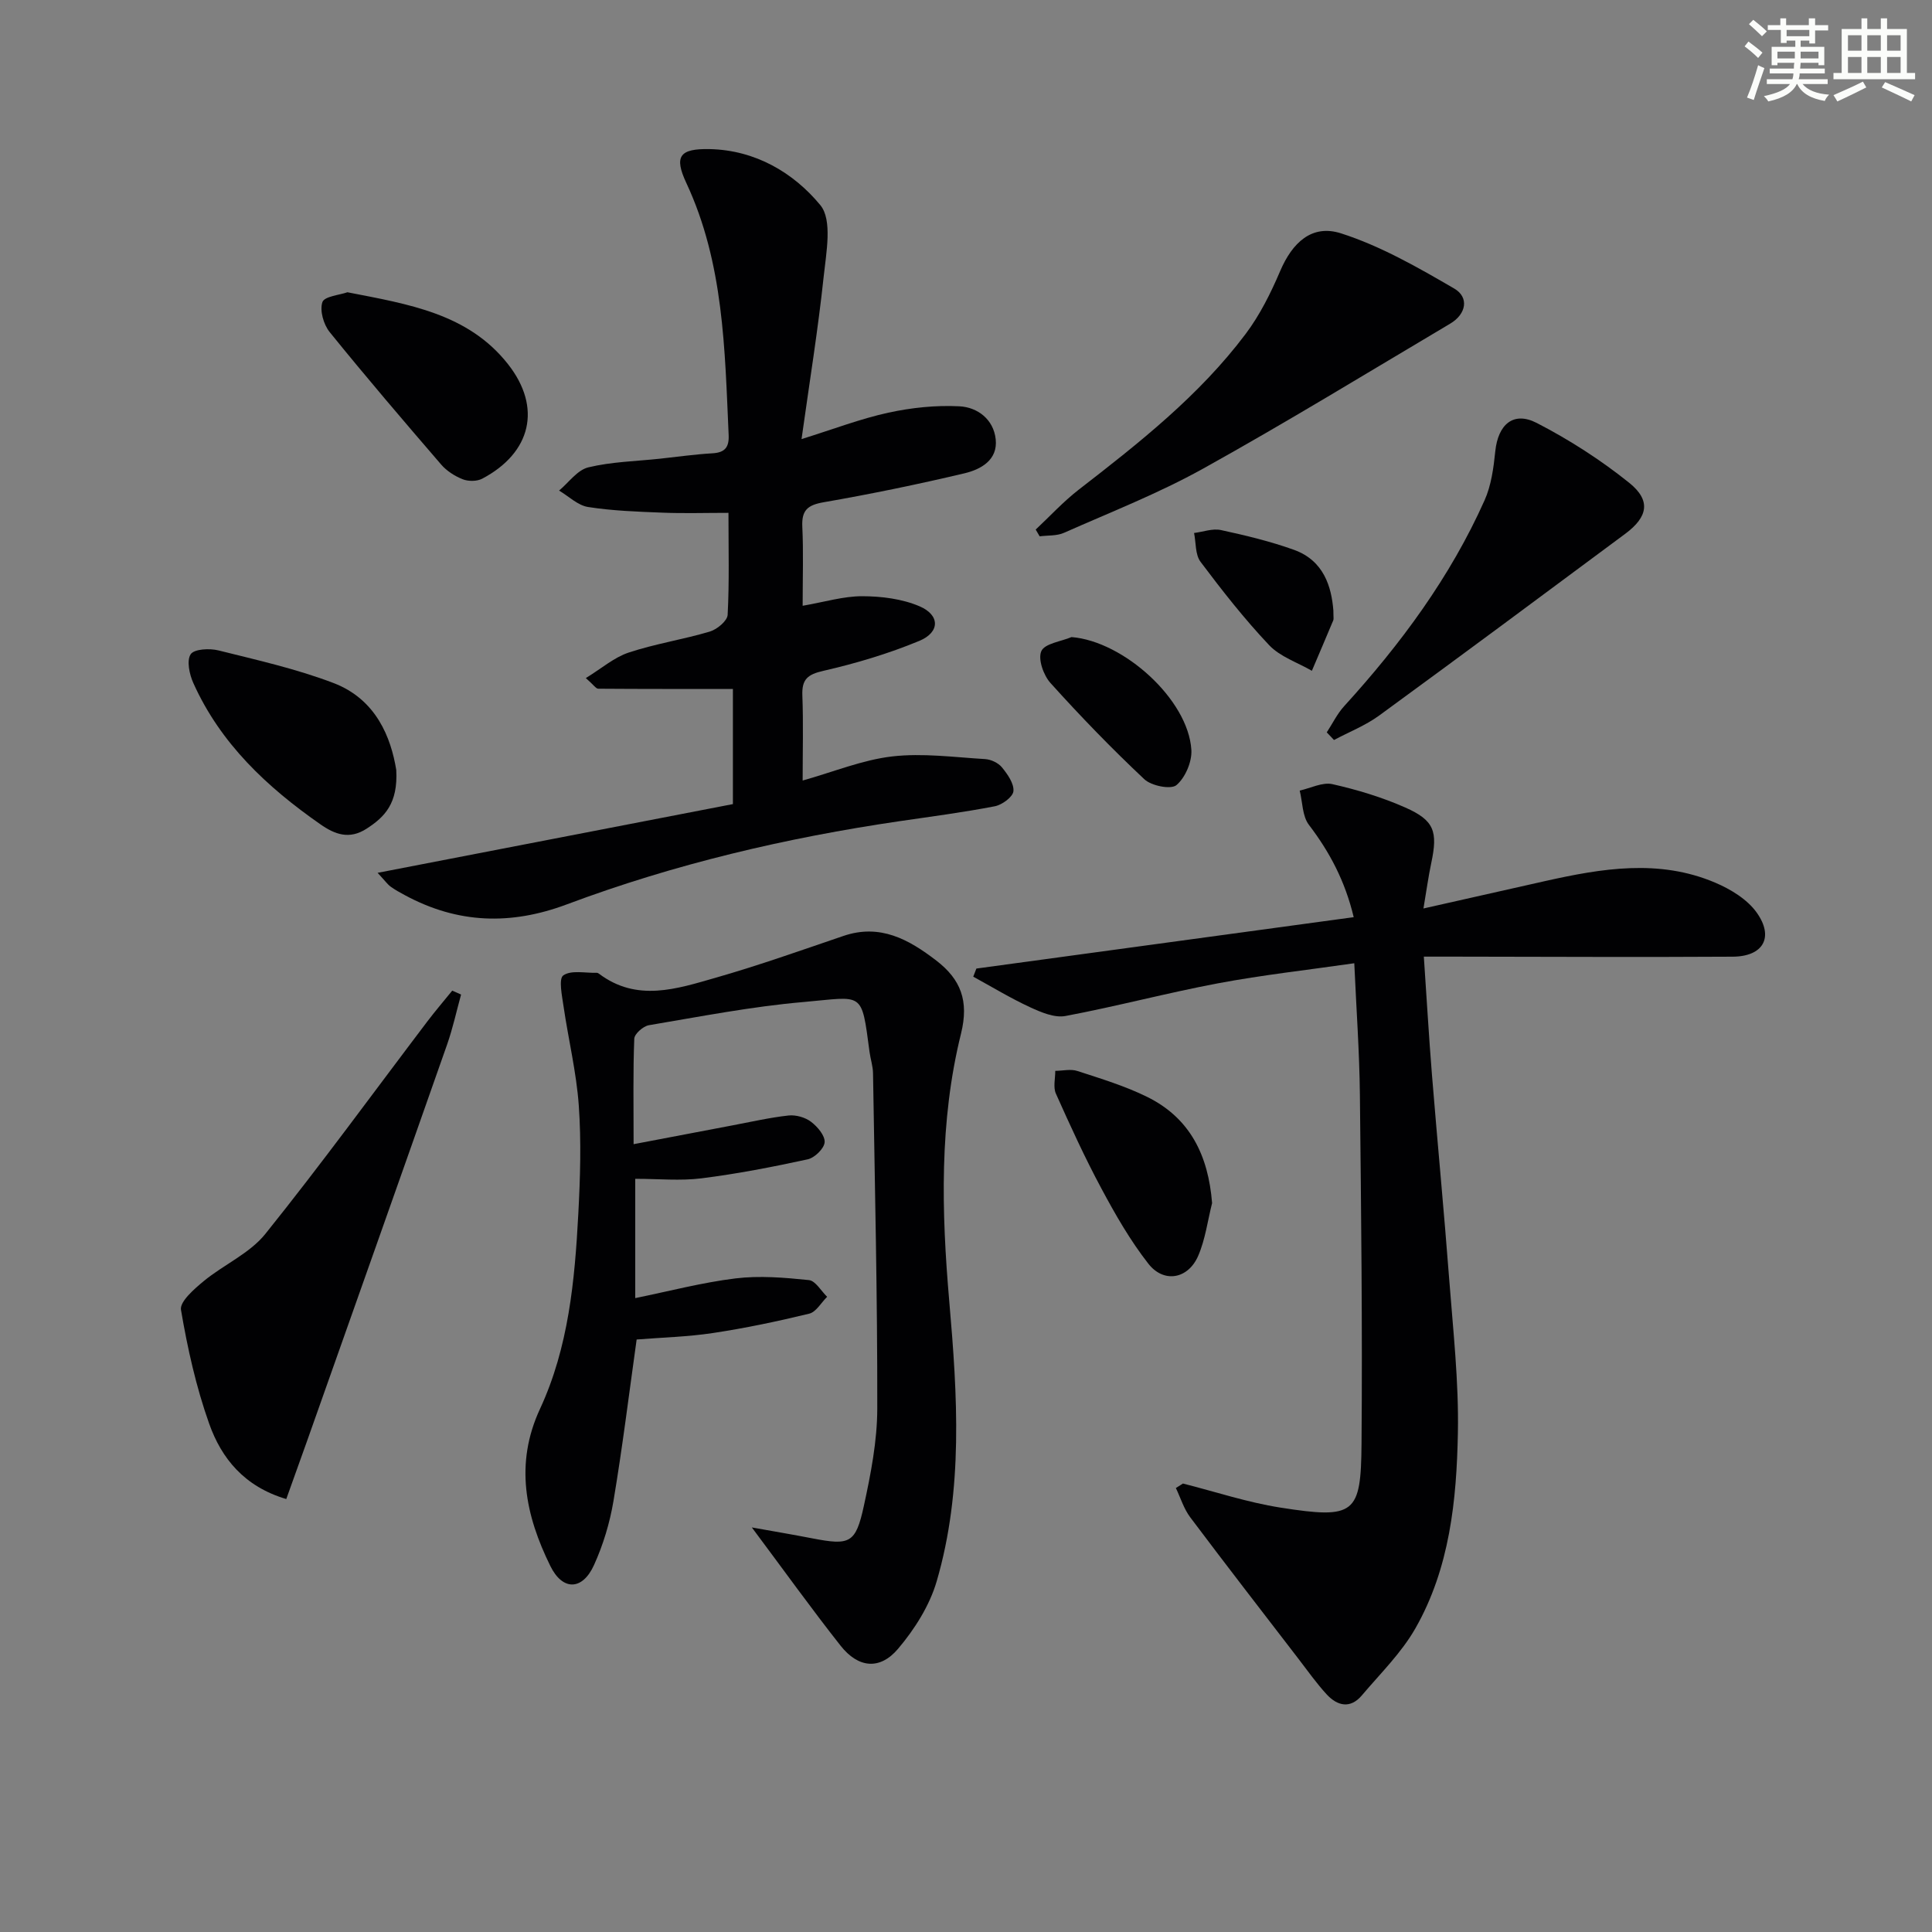
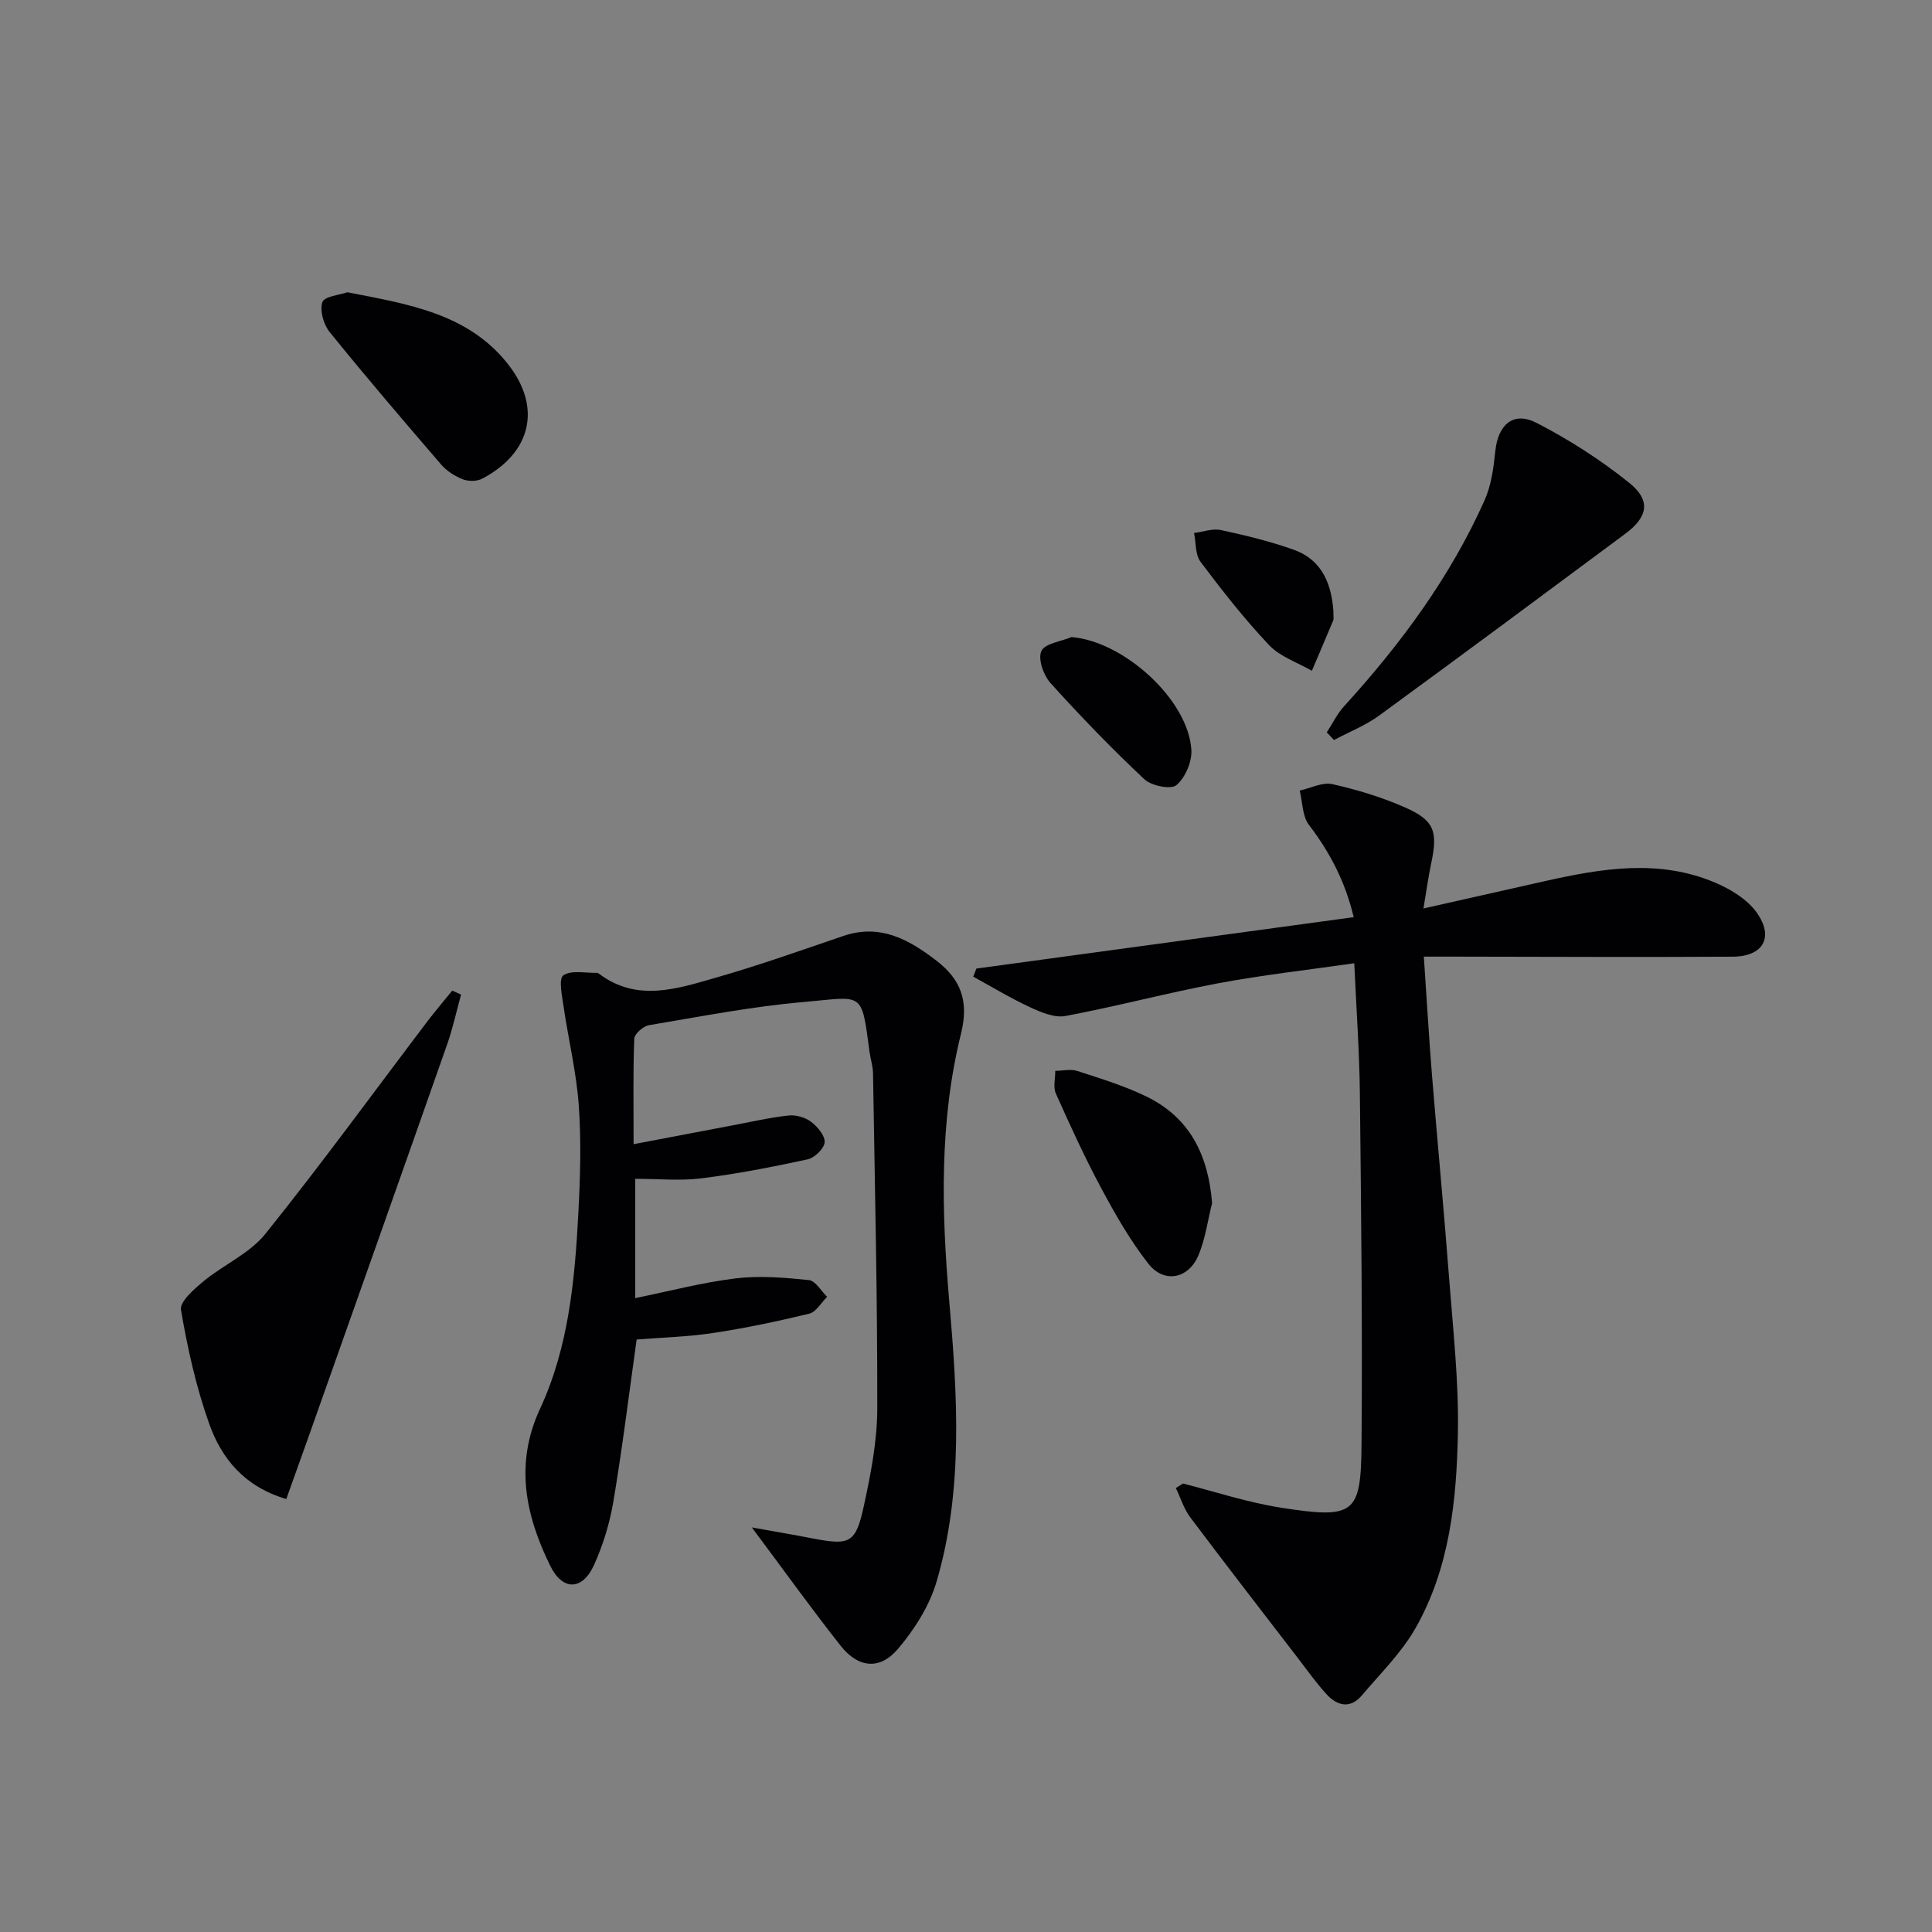
<svg xmlns="http://www.w3.org/2000/svg" enable-background="new 0 0 400 400" viewBox="0 0 400 400">
  <rect x="0" y="0" width="400" height="400" fill="#808080" stroke="none" />
  <g fill="#010103">
    <path d="m244.92 307.15c6.72 1.7 13.35 3.91 20.17 4.98 15.47 2.43 16.68 1.33 16.8-13.24.2-24.11-.08-48.23-.34-72.35-.1-8.78-.73-17.55-1.16-27.11-9.63 1.39-18.98 2.42-28.19 4.15-10.58 1.99-21.02 4.78-31.6 6.77-2.27.43-5.07-.77-7.35-1.82-4.03-1.86-7.85-4.19-11.75-6.32.22-.56.43-1.12.65-1.68 25.88-3.53 51.76-7.05 78.12-10.64-1.79-7.49-4.98-13.48-9.27-19.11-1.38-1.8-1.31-4.7-1.91-7.1 2.27-.5 4.72-1.79 6.77-1.33 5.14 1.16 10.28 2.71 15.09 4.84 6.02 2.66 6.76 4.96 5.38 11.47-.61 2.87-1 5.79-1.62 9.43 8.81-1.98 16.97-3.83 25.13-5.66 11.78-2.64 23.62-4.63 35.24.3 3.21 1.36 6.66 3.45 8.62 6.2 3.65 5.11 1.36 9.1-4.94 9.14-19.32.12-38.63.01-57.95-.01-1.81 0-3.62 0-6.02 0 .58 8.47 1.04 16.53 1.69 24.57 1.14 14.07 2.49 28.12 3.56 42.2.81 10.6 2 21.23 1.8 31.82-.26 13.96-1.69 28.01-8.79 40.47-2.9 5.09-7.26 9.36-11.09 13.89-2.39 2.83-5.07 2.19-7.28-.2-2.13-2.31-3.95-4.91-5.88-7.41-7.49-9.74-15.01-19.45-22.39-29.28-1.32-1.76-1.99-4.02-2.96-6.04.5-.31.98-.62 1.47-.93z" />
    <path d="m155.66 316.24c4.62.83 8.58 1.49 12.52 2.26 7.78 1.5 8.98 1.06 10.67-6.71 1.44-6.62 2.77-13.44 2.78-20.17.04-23.13-.51-46.27-.88-69.4-.02-1.48-.52-2.94-.72-4.42-1.71-12.82-1.17-11.43-13.69-10.34-10.73.93-21.36 3.01-32 4.8-1.17.2-2.98 1.79-3.02 2.79-.27 6.78-.14 13.58-.14 21.84 7.26-1.38 13.83-2.64 20.4-3.88 3.89-.73 7.77-1.63 11.69-2.06 1.51-.16 3.43.38 4.64 1.3 1.34 1.01 2.93 2.88 2.82 4.25-.1 1.3-2.08 3.22-3.52 3.53-7.27 1.58-14.59 3-21.97 3.93-4.4.55-8.92.1-13.72.1v24.7c7.02-1.43 13.83-3.23 20.76-4.08 4.99-.61 10.16-.17 15.2.35 1.36.14 2.52 2.25 3.77 3.46-1.23 1.2-2.27 3.14-3.71 3.49-6.59 1.6-13.24 3-19.95 4.01-5.22.79-10.54.92-15.78 1.34-1.57 11.2-2.94 22.37-4.8 33.45-.76 4.52-2.13 9.07-4.03 13.25-2.4 5.29-6.5 5.36-9.04.19-5.15-10.46-7.42-21.14-2.14-32.52 5.91-12.74 7.2-26.55 7.93-40.35.4-7.48.63-15.02.1-22.48-.49-6.87-2.15-13.65-3.15-20.49-.32-2.21-1.06-5.74-.05-6.44 1.64-1.14 4.55-.46 6.93-.53.15 0 .33.09.46.19 7.85 5.92 16.12 3.13 24.15.83 8.91-2.55 17.66-5.66 26.44-8.65 7.61-2.6 13.56.73 19.25 5.1 5.04 3.88 6.79 8.31 5.11 15.11-4.52 18.24-4.05 36.83-2.43 55.49 1.68 19.38 2.94 38.9-2.61 57.91-1.47 5.04-4.57 9.93-8 13.98-3.77 4.45-8.24 3.98-11.89-.64-6-7.6-11.66-15.5-18.38-24.49z" />
-     <path d="m151.74 166.48c0-7.9 0-15.47 0-23.84-9.46 0-18.67.02-27.87-.05-.49 0-.96-.79-2.58-2.2 3.26-2 5.85-4.28 8.86-5.28 5.48-1.82 11.26-2.7 16.81-4.35 1.5-.45 3.62-2.21 3.69-3.46.36-6.78.17-13.59.17-21.12-4.84 0-9.28.14-13.7-.04-5.13-.2-10.3-.38-15.36-1.17-2.13-.33-4.01-2.22-6.01-3.4 2-1.67 3.78-4.26 6.06-4.81 4.8-1.16 9.86-1.26 14.81-1.79 3.63-.39 7.25-.91 10.9-1.12 2.58-.15 3.45-1.27 3.34-3.77-.8-17.75-1-35.57-8.76-52.19-2.59-5.54-1.41-7.15 4.84-7.02 9.43.2 17.36 4.88 22.9 11.6 2.54 3.07 1.22 9.84.69 14.83-1.15 10.84-2.9 21.61-4.58 33.61 6.7-2.09 12.24-4.22 17.97-5.47 4.79-1.04 9.83-1.57 14.71-1.32 3.76.19 7.08 2.7 7.52 6.83.46 4.3-3.09 6.24-6.45 7.04-9.67 2.29-19.41 4.3-29.2 6-3.31.58-4.55 1.66-4.39 5.06.25 5.27.07 10.57.07 16.37 4.56-.79 8.46-1.99 12.35-1.98 3.97.01 8.23.54 11.84 2.08 4.27 1.82 4.27 5.38-.04 7.17-6.39 2.65-13.11 4.65-19.86 6.2-3.3.75-4.48 1.77-4.35 5.11.22 5.78.06 11.58.06 17.6 6.48-1.82 12.41-4.28 18.54-4.99 6.31-.73 12.82.17 19.23.55 1.22.07 2.74.79 3.49 1.71 1.16 1.42 2.53 3.36 2.38 4.94-.12 1.19-2.35 2.83-3.86 3.12-6.51 1.26-13.1 2.12-19.67 3.08-23.55 3.45-46.64 8.88-68.93 17.23-11.66 4.37-22.62 3.98-33.49-1.88-1.02-.55-2.06-1.11-2.99-1.79-.65-.47-1.13-1.17-2.7-2.86 24.93-4.83 48.96-9.47 73.56-14.23z" />
    <path d="m59.27 310.36c-8.73-2.59-13.43-8.45-15.97-15.62-2.7-7.6-4.48-15.59-5.83-23.55-.29-1.69 2.74-4.32 4.71-5.95 4.15-3.42 9.52-5.73 12.77-9.79 11.54-14.37 22.4-29.3 33.54-43.99 1.65-2.17 3.42-4.24 5.14-6.36.61.27 1.22.54 1.83.81-.95 3.45-1.71 6.97-2.89 10.34-9.61 27.37-19.31 54.71-28.98 82.05-1.38 3.87-2.77 7.73-4.32 12.06z" />
-     <path d="m214.43 109.64c2.94-2.75 5.69-5.76 8.86-8.22 12.53-9.7 24.99-19.5 34.59-32.26 2.95-3.92 5.22-8.48 7.16-13.03 2.5-5.86 6.53-9.76 12.6-7.82 8.21 2.63 15.93 7.06 23.44 11.43 3.13 1.82 2.5 5.29-.82 7.26-17.01 10.09-33.88 20.42-51.16 30.02-9.23 5.13-19.15 9.01-28.83 13.3-1.49.66-3.34.5-5.02.72-.27-.47-.54-.93-.82-1.4z" />
    <path d="m274.69 151.63c1.19-1.81 2.15-3.83 3.59-5.41 11.71-12.86 21.97-26.71 29.09-42.65 1.38-3.09 1.86-6.7 2.21-10.12.57-5.56 3.74-8.38 8.59-5.88 6.73 3.47 13.24 7.65 19.14 12.39 4.54 3.65 3.89 7.05-.8 10.54-16.96 12.6-33.92 25.2-50.99 37.66-2.83 2.06-6.2 3.38-9.33 5.05-.49-.54-1-1.06-1.5-1.58z" />
-     <path d="m82.04 159.4c.39 6.99-2.43 9.77-6.14 12.17-3.57 2.31-6.56 1.2-9.6-.93-11.04-7.7-20.66-16.71-26.28-29.24-.81-1.8-1.41-4.64-.54-5.95.73-1.09 3.91-1.25 5.75-.79 8.01 2 16.13 3.82 23.81 6.75 8.9 3.39 11.92 11.38 13 17.99z" />
    <path d="m71.93 60.51c12.68 2.47 25.01 4.41 33.25 14.89 7.07 8.99 4.78 18.36-5.33 23.7-1.09.58-2.87.59-4.04.13-1.65-.65-3.33-1.72-4.48-3.06-7.8-9.05-15.56-18.13-23.07-27.41-1.27-1.57-2.1-4.47-1.51-6.21.4-1.2 3.58-1.47 5.18-2.04z" />
    <path d="m250.95 249.09c-.92 3.65-1.4 7.49-2.87 10.9-2.08 4.83-7.12 5.75-10.33 1.64-3.74-4.78-6.82-10.15-9.7-15.53-3.44-6.4-6.47-13.04-9.44-19.68-.59-1.32-.12-3.12-.13-4.71 1.54-.01 3.21-.43 4.59.03 4.87 1.59 9.83 3.09 14.4 5.34 8.95 4.4 12.7 12.17 13.48 22.01z" />
    <path d="m221.85 131.9c10.78.86 24.17 12.93 24.81 23.36.15 2.45-1.26 5.74-3.09 7.29-1.14.96-5.18.16-6.64-1.21-6.76-6.35-13.23-13.04-19.44-19.93-1.45-1.61-2.63-4.97-1.89-6.61.72-1.58 4.06-1.98 6.25-2.9z" />
    <path d="m276.06 126.39c0 1.39.1 1.76-.02 2.04-1.46 3.49-2.95 6.97-4.43 10.45-2.99-1.73-6.57-2.9-8.85-5.31-5.11-5.4-9.73-11.3-14.2-17.25-1.12-1.49-.93-3.95-1.34-5.97 1.86-.23 3.82-.98 5.55-.61 5.12 1.11 10.25 2.34 15.17 4.11 6.17 2.24 7.73 7.67 8.12 12.54z" />
  </g>
-   <path d="m361.2 9.6.8-1c.9.7 1.9 1.4 2.9 2.3l-.9 1.1c-1-1-2-1.8-2.8-2.4zm.5 10.6c.9-2.1 1.6-4.3 2.3-6.7.4.2.8.4 1.3.6-.7 2.1-1.5 4.3-2.2 6.6zm.4-15.2.9-.9c1 .8 2 1.6 2.8 2.4l-1 1c-.9-.9-1.8-1.7-2.7-2.5zm12.5-1.2h1.2v1.4h2.7v1.1h-2.7v2.7h-1.2v-.6h-1.8v1.3h4.9v3.8h-1.2v-.5h-3.7c0 .4-.1.9-.1 1.2h5.1v1h-5.2c0 .5-.1.9-.2 1.2h6v1h-5.2c1.1 1.3 2.9 2 5.5 2.2-.4.4-.7.8-.9 1.3-2.9-.5-4.8-1.6-5.7-3.5h-.1c-.8 1.7-2.7 2.9-5.9 3.6-.2-.4-.6-.8-.9-1.1 2.8-.6 4.6-1.4 5.4-2.5h-4.8v-1h5.3c.1-.3.2-.7.2-1.2h-4.9v-1h5c0-.4 0-.8.1-1.2h-3.5v.5h-1.2v-3.8h4.9v-1.3h-1.8v.5h-1.2v-2.7h-2.7v-1h2.6v-1.4h1.2v1.4h4.7v-1.4zm-6.6 8.3h3.6c0-.4 0-.9 0-1.4h-3.6zm1.9-4.6h4.7v-1.3h-4.7zm6.6 3.2h-3.7v1.4h3.7z" fill="#fbfcfa" />
-   <path d="m385.3 3.8h1.3v2.2h2.8v-2.2h1.3v2.2h4.1v9.1h1.7v1.3h-16.9v-1.3h1.7v-9.1h4.1v-2.2zm.4 13.1.7 1.2c-1.8.9-3.8 1.9-6 2.9-.2-.4-.5-.8-.8-1.3 2.3-1 4.3-1.9 6.1-2.8zm-3.1-6.4h2.8v-3.2h-2.8zm0 4.6h2.8v-3.3h-2.8zm4-4.6h2.8v-3.2h-2.8zm0 4.6h2.8v-3.3h-2.8zm3.7 1.9c2.1.9 4.1 1.8 6.1 2.7l-.7 1.3c-2.2-1.1-4.2-2-6.1-2.9zm3.2-9.7h-2.8v3.2h2.8zm-2.8 7.8h2.8v-3.3h-2.8z" fill="#fbfcfa" />
</svg>